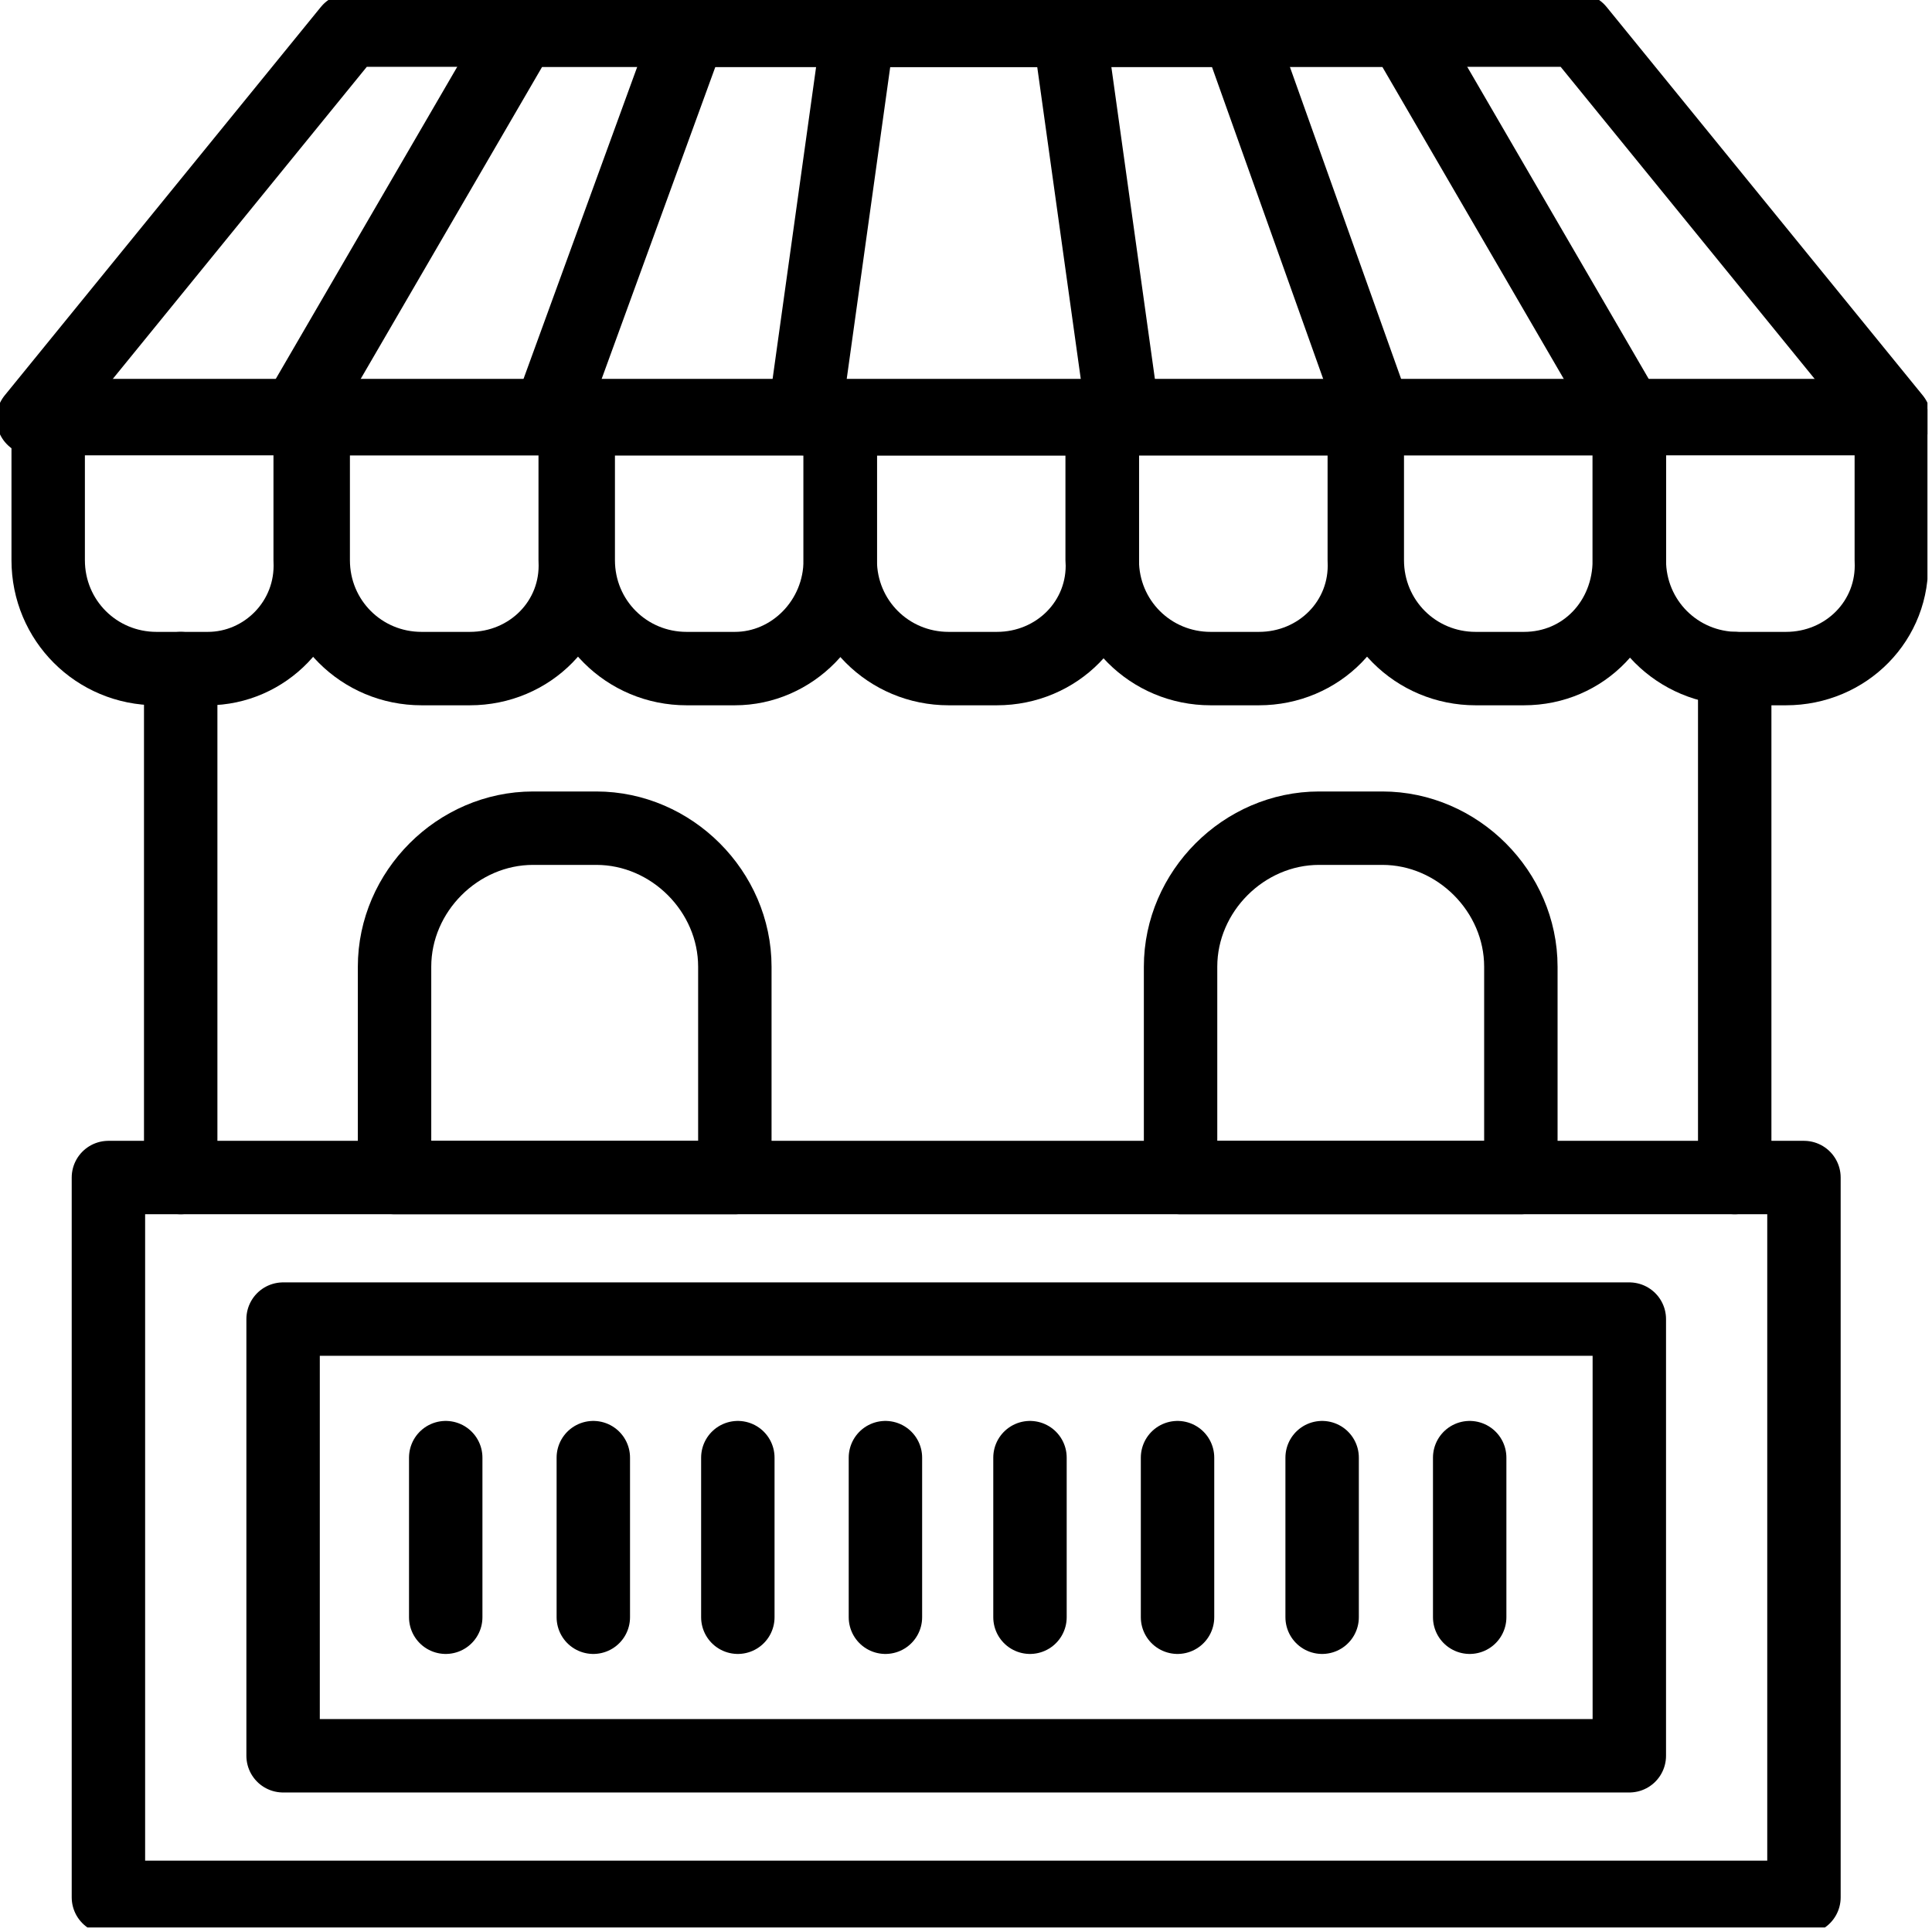
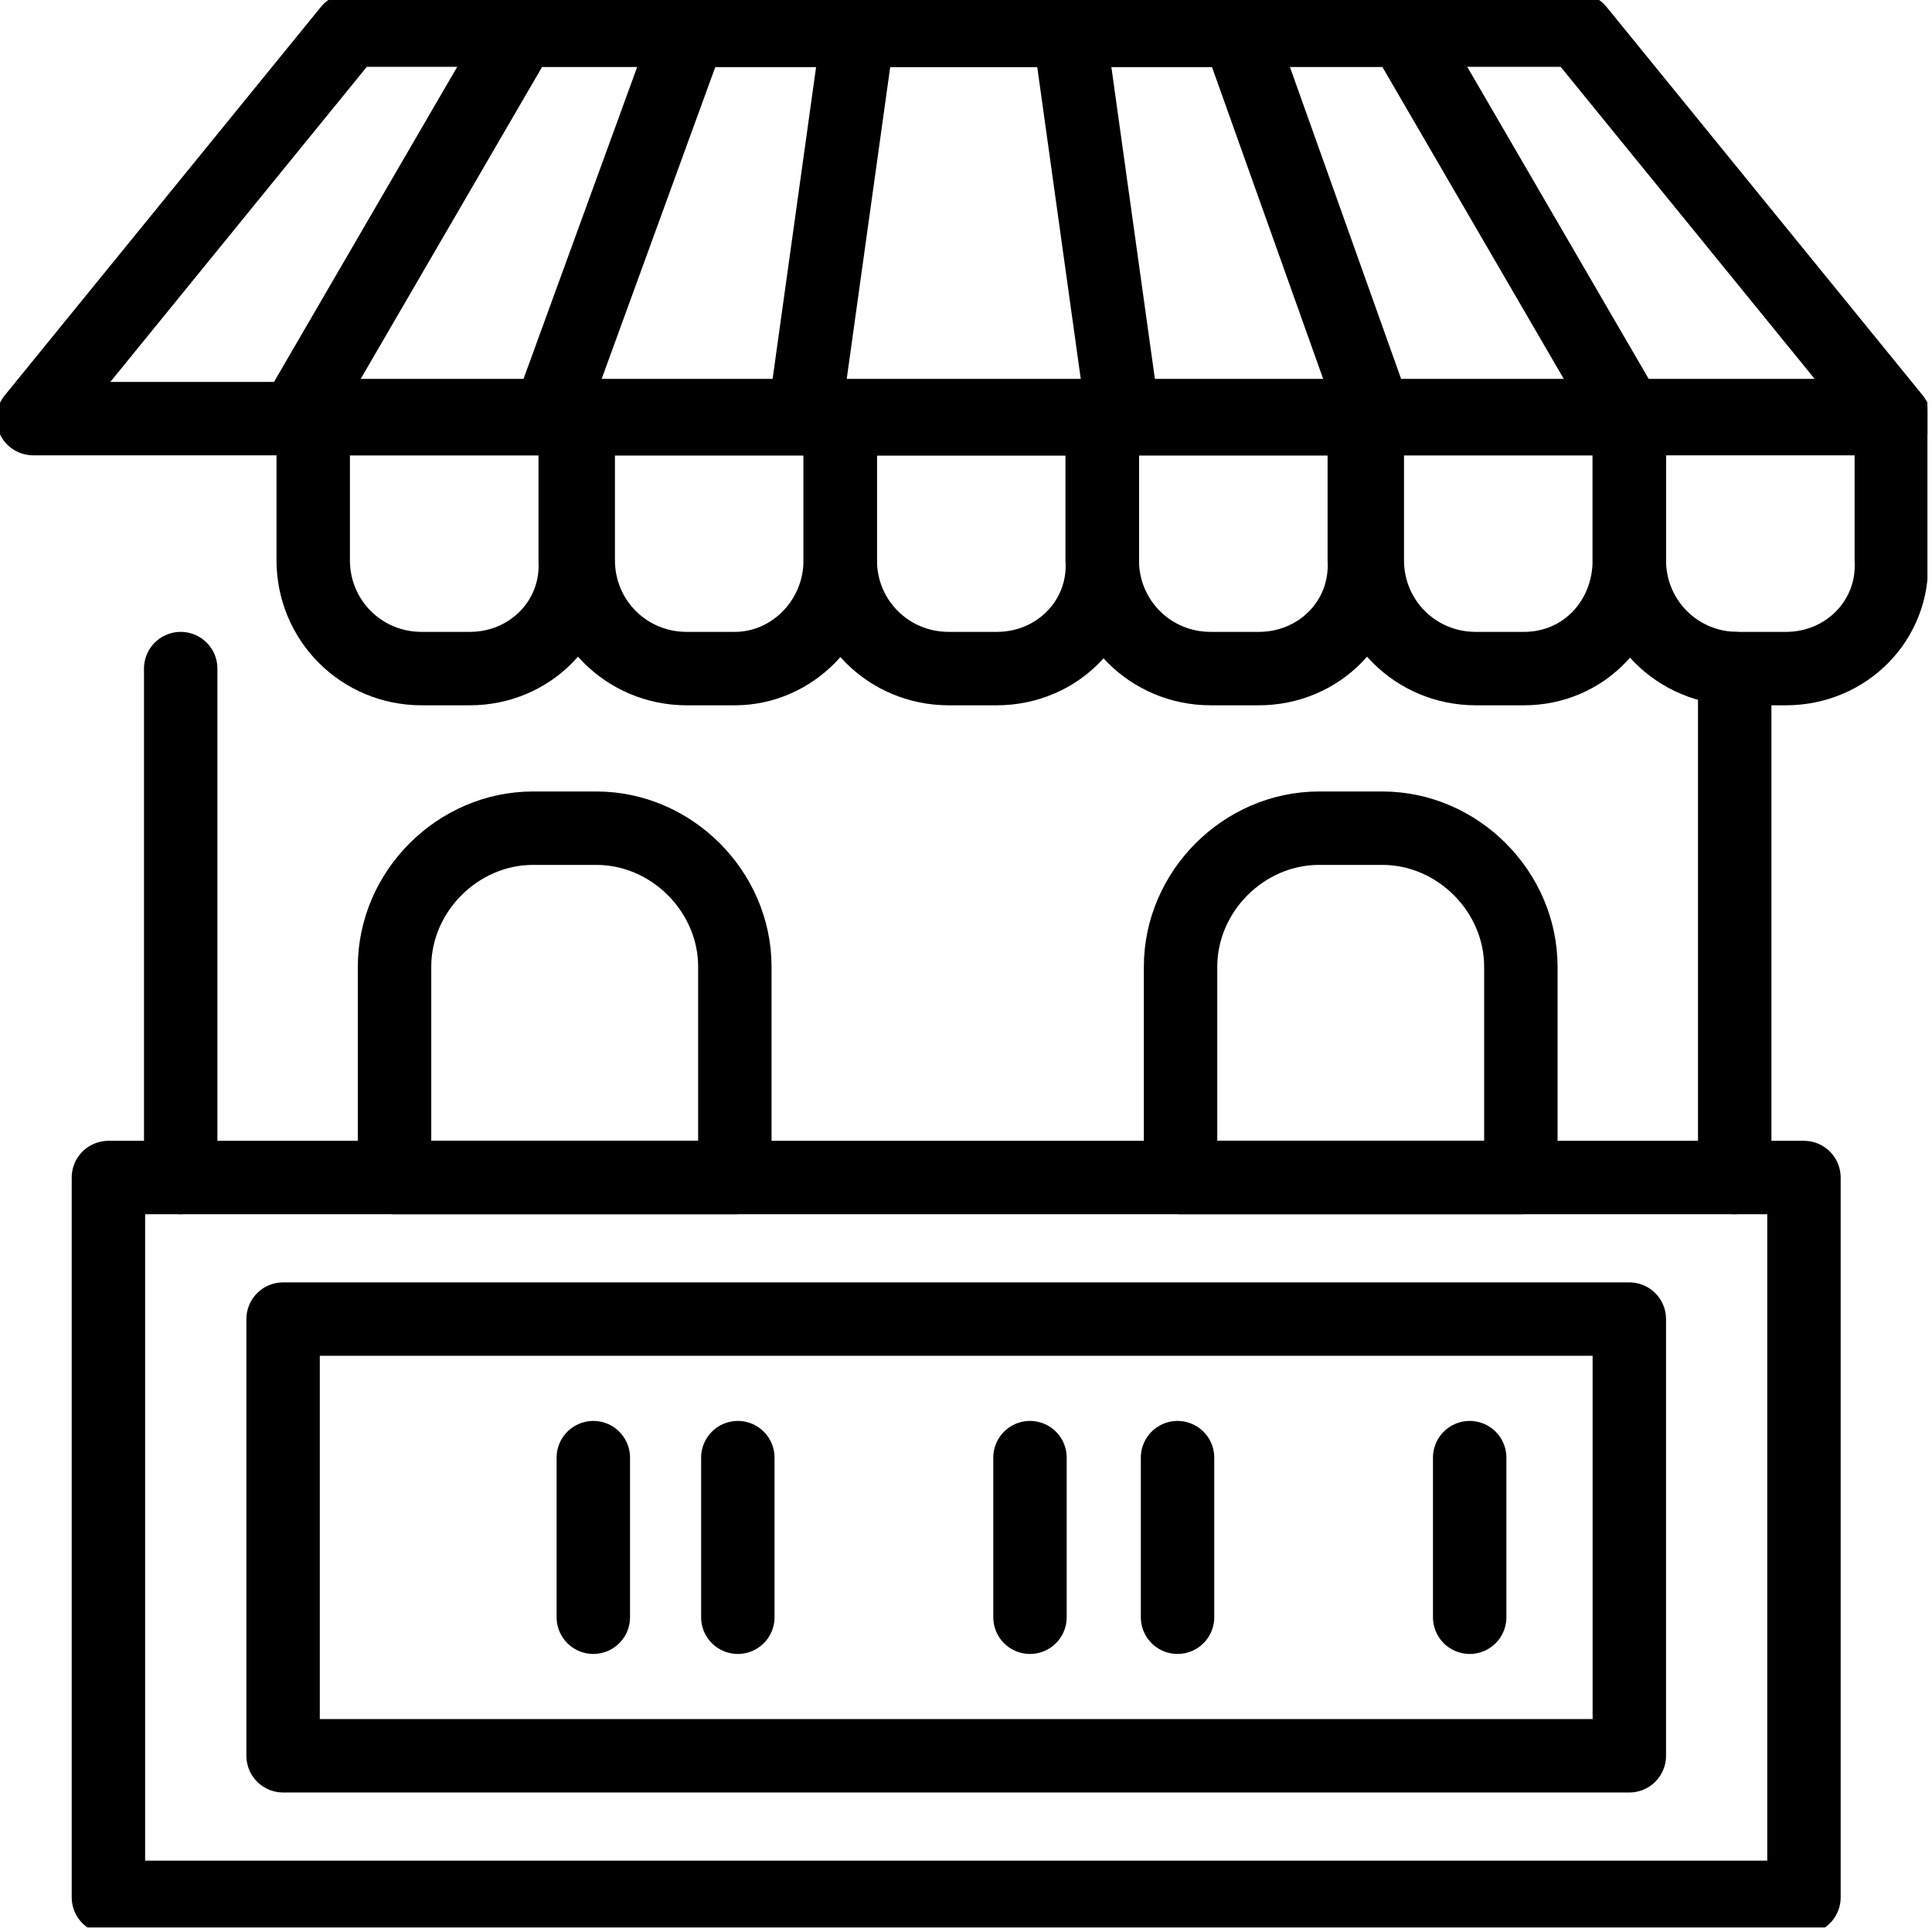
<svg xmlns="http://www.w3.org/2000/svg" width="51" height="51" viewBox="0 0 51 51" fill="none">
  <g clip-path="url(#clip0_10_4473)">
    <path d="M2.862 31.084H47.62V50.085H2.862V31.084Z" stroke="black" stroke-width="1.938" stroke-miterlimit="10" stroke-linecap="round" stroke-linejoin="round" />
    <path d="M7.473 34.821H43.01V46.348H7.473V34.821Z" stroke="black" stroke-width="1.938" stroke-miterlimit="10" stroke-linecap="round" stroke-linejoin="round" />
    <path d="M4.77 17.649V31.084" stroke="black" stroke-width="1.938" stroke-miterlimit="10" stroke-linecap="round" stroke-linejoin="round" />
    <path d="M45.792 17.649V31.084" stroke="black" stroke-width="1.938" stroke-miterlimit="10" stroke-linecap="round" stroke-linejoin="round" />
    <path d="M50.005 11.05H0.875L9.222 0.795H41.658L50.005 11.05Z" stroke="black" stroke-width="1.938" stroke-miterlimit="10" stroke-linecap="round" stroke-linejoin="round" />
-     <path d="M43.01 11.05H7.791L13.754 0.795H37.047L43.01 11.05Z" stroke="black" stroke-width="1.938" stroke-miterlimit="10" stroke-linecap="round" stroke-linejoin="round" />
+     <path d="M43.01 11.05H7.791L13.754 0.795H37.047L43.01 11.05" stroke="black" stroke-width="1.938" stroke-miterlimit="10" stroke-linecap="round" stroke-linejoin="round" />
    <path d="M36.331 11.05H14.469L18.206 0.795H32.675L36.331 11.05Z" stroke="black" stroke-width="1.938" stroke-miterlimit="10" stroke-linecap="round" stroke-linejoin="round" />
    <path d="M29.654 11.05H21.227L22.657 0.795H28.223L29.654 11.05Z" stroke="black" stroke-width="1.938" stroke-miterlimit="10" stroke-linecap="round" stroke-linejoin="round" />
-     <path d="M5.485 17.649H4.134C2.544 17.649 1.272 16.377 1.272 14.787V10.971H8.188V14.787C8.268 16.377 6.996 17.649 5.485 17.649Z" stroke="black" stroke-width="1.938" stroke-miterlimit="10" stroke-linecap="round" stroke-linejoin="round" />
    <path d="M12.402 17.649H11.13C9.54 17.649 8.268 16.377 8.268 14.787V10.971H15.184V14.787C15.264 16.377 13.992 17.649 12.402 17.649Z" stroke="black" stroke-width="1.938" stroke-miterlimit="10" stroke-linecap="round" stroke-linejoin="round" />
    <path d="M19.398 17.649H18.126C16.536 17.649 15.264 16.377 15.264 14.787V10.971H22.18V14.787C22.18 16.377 20.909 17.649 19.398 17.649Z" stroke="black" stroke-width="1.938" stroke-miterlimit="10" stroke-linecap="round" stroke-linejoin="round" />
    <path d="M26.314 17.649H25.043C23.453 17.649 22.18 16.377 22.18 14.787V10.971H29.097V14.787C29.177 16.377 27.904 17.649 26.314 17.649Z" stroke="black" stroke-width="1.938" stroke-miterlimit="10" stroke-linecap="round" stroke-linejoin="round" />
    <path d="M33.231 17.649H31.959C30.369 17.649 29.097 16.377 29.097 14.787V10.971H36.014V14.787C36.093 16.377 34.821 17.649 33.231 17.649Z" stroke="black" stroke-width="1.938" stroke-miterlimit="10" stroke-linecap="round" stroke-linejoin="round" />
    <path d="M40.227 17.649H38.955C37.365 17.649 36.093 16.377 36.093 14.787V10.971H43.01V14.787C43.01 16.377 41.817 17.649 40.227 17.649Z" stroke="black" stroke-width="1.938" stroke-miterlimit="10" stroke-linecap="round" stroke-linejoin="round" />
    <path d="M47.144 17.649H45.871C44.282 17.649 43.01 16.377 43.01 14.787V10.971H49.926V14.787C50.005 16.377 48.733 17.649 47.144 17.649Z" stroke="black" stroke-width="1.938" stroke-miterlimit="10" stroke-linecap="round" stroke-linejoin="round" />
    <path d="M19.398 31.084H10.415V25.519C10.415 23.532 12.084 21.862 14.072 21.862H15.741C17.729 21.862 19.398 23.532 19.398 25.519V31.084Z" stroke="black" stroke-width="1.938" stroke-miterlimit="10" stroke-linecap="round" stroke-linejoin="round" />
    <path d="M40.147 31.084H31.164V25.519C31.164 23.532 32.833 21.862 34.821 21.862H36.49C38.478 21.862 40.147 23.532 40.147 25.519V31.084Z" stroke="black" stroke-width="1.938" stroke-miterlimit="10" stroke-linecap="round" stroke-linejoin="round" />
-     <path d="M11.766 38.478V42.691" stroke="black" stroke-width="1.938" stroke-miterlimit="10" stroke-linecap="round" stroke-linejoin="round" />
    <path d="M15.662 38.478V42.691" stroke="black" stroke-width="1.938" stroke-miterlimit="10" stroke-linecap="round" stroke-linejoin="round" />
    <path d="M19.477 38.478V42.691" stroke="black" stroke-width="1.938" stroke-miterlimit="10" stroke-linecap="round" stroke-linejoin="round" />
-     <path d="M23.373 38.478V42.691" stroke="black" stroke-width="1.938" stroke-miterlimit="10" stroke-linecap="round" stroke-linejoin="round" />
    <path d="M27.189 38.478V42.691" stroke="black" stroke-width="1.938" stroke-miterlimit="10" stroke-linecap="round" stroke-linejoin="round" />
    <path d="M31.084 38.478V42.691" stroke="black" stroke-width="1.938" stroke-miterlimit="10" stroke-linecap="round" stroke-linejoin="round" />
-     <path d="M34.901 38.478V42.691" stroke="black" stroke-width="1.938" stroke-miterlimit="10" stroke-linecap="round" stroke-linejoin="round" />
    <path d="M38.796 38.478V42.691" stroke="black" stroke-width="1.938" stroke-miterlimit="10" stroke-linecap="round" stroke-linejoin="round" />
  </g>
  <defs>
    <clipPath id="clip0_10_4473">
      <rect width="50.88" height="50.88" fill="white" />
    </clipPath>
  </defs>
</svg>